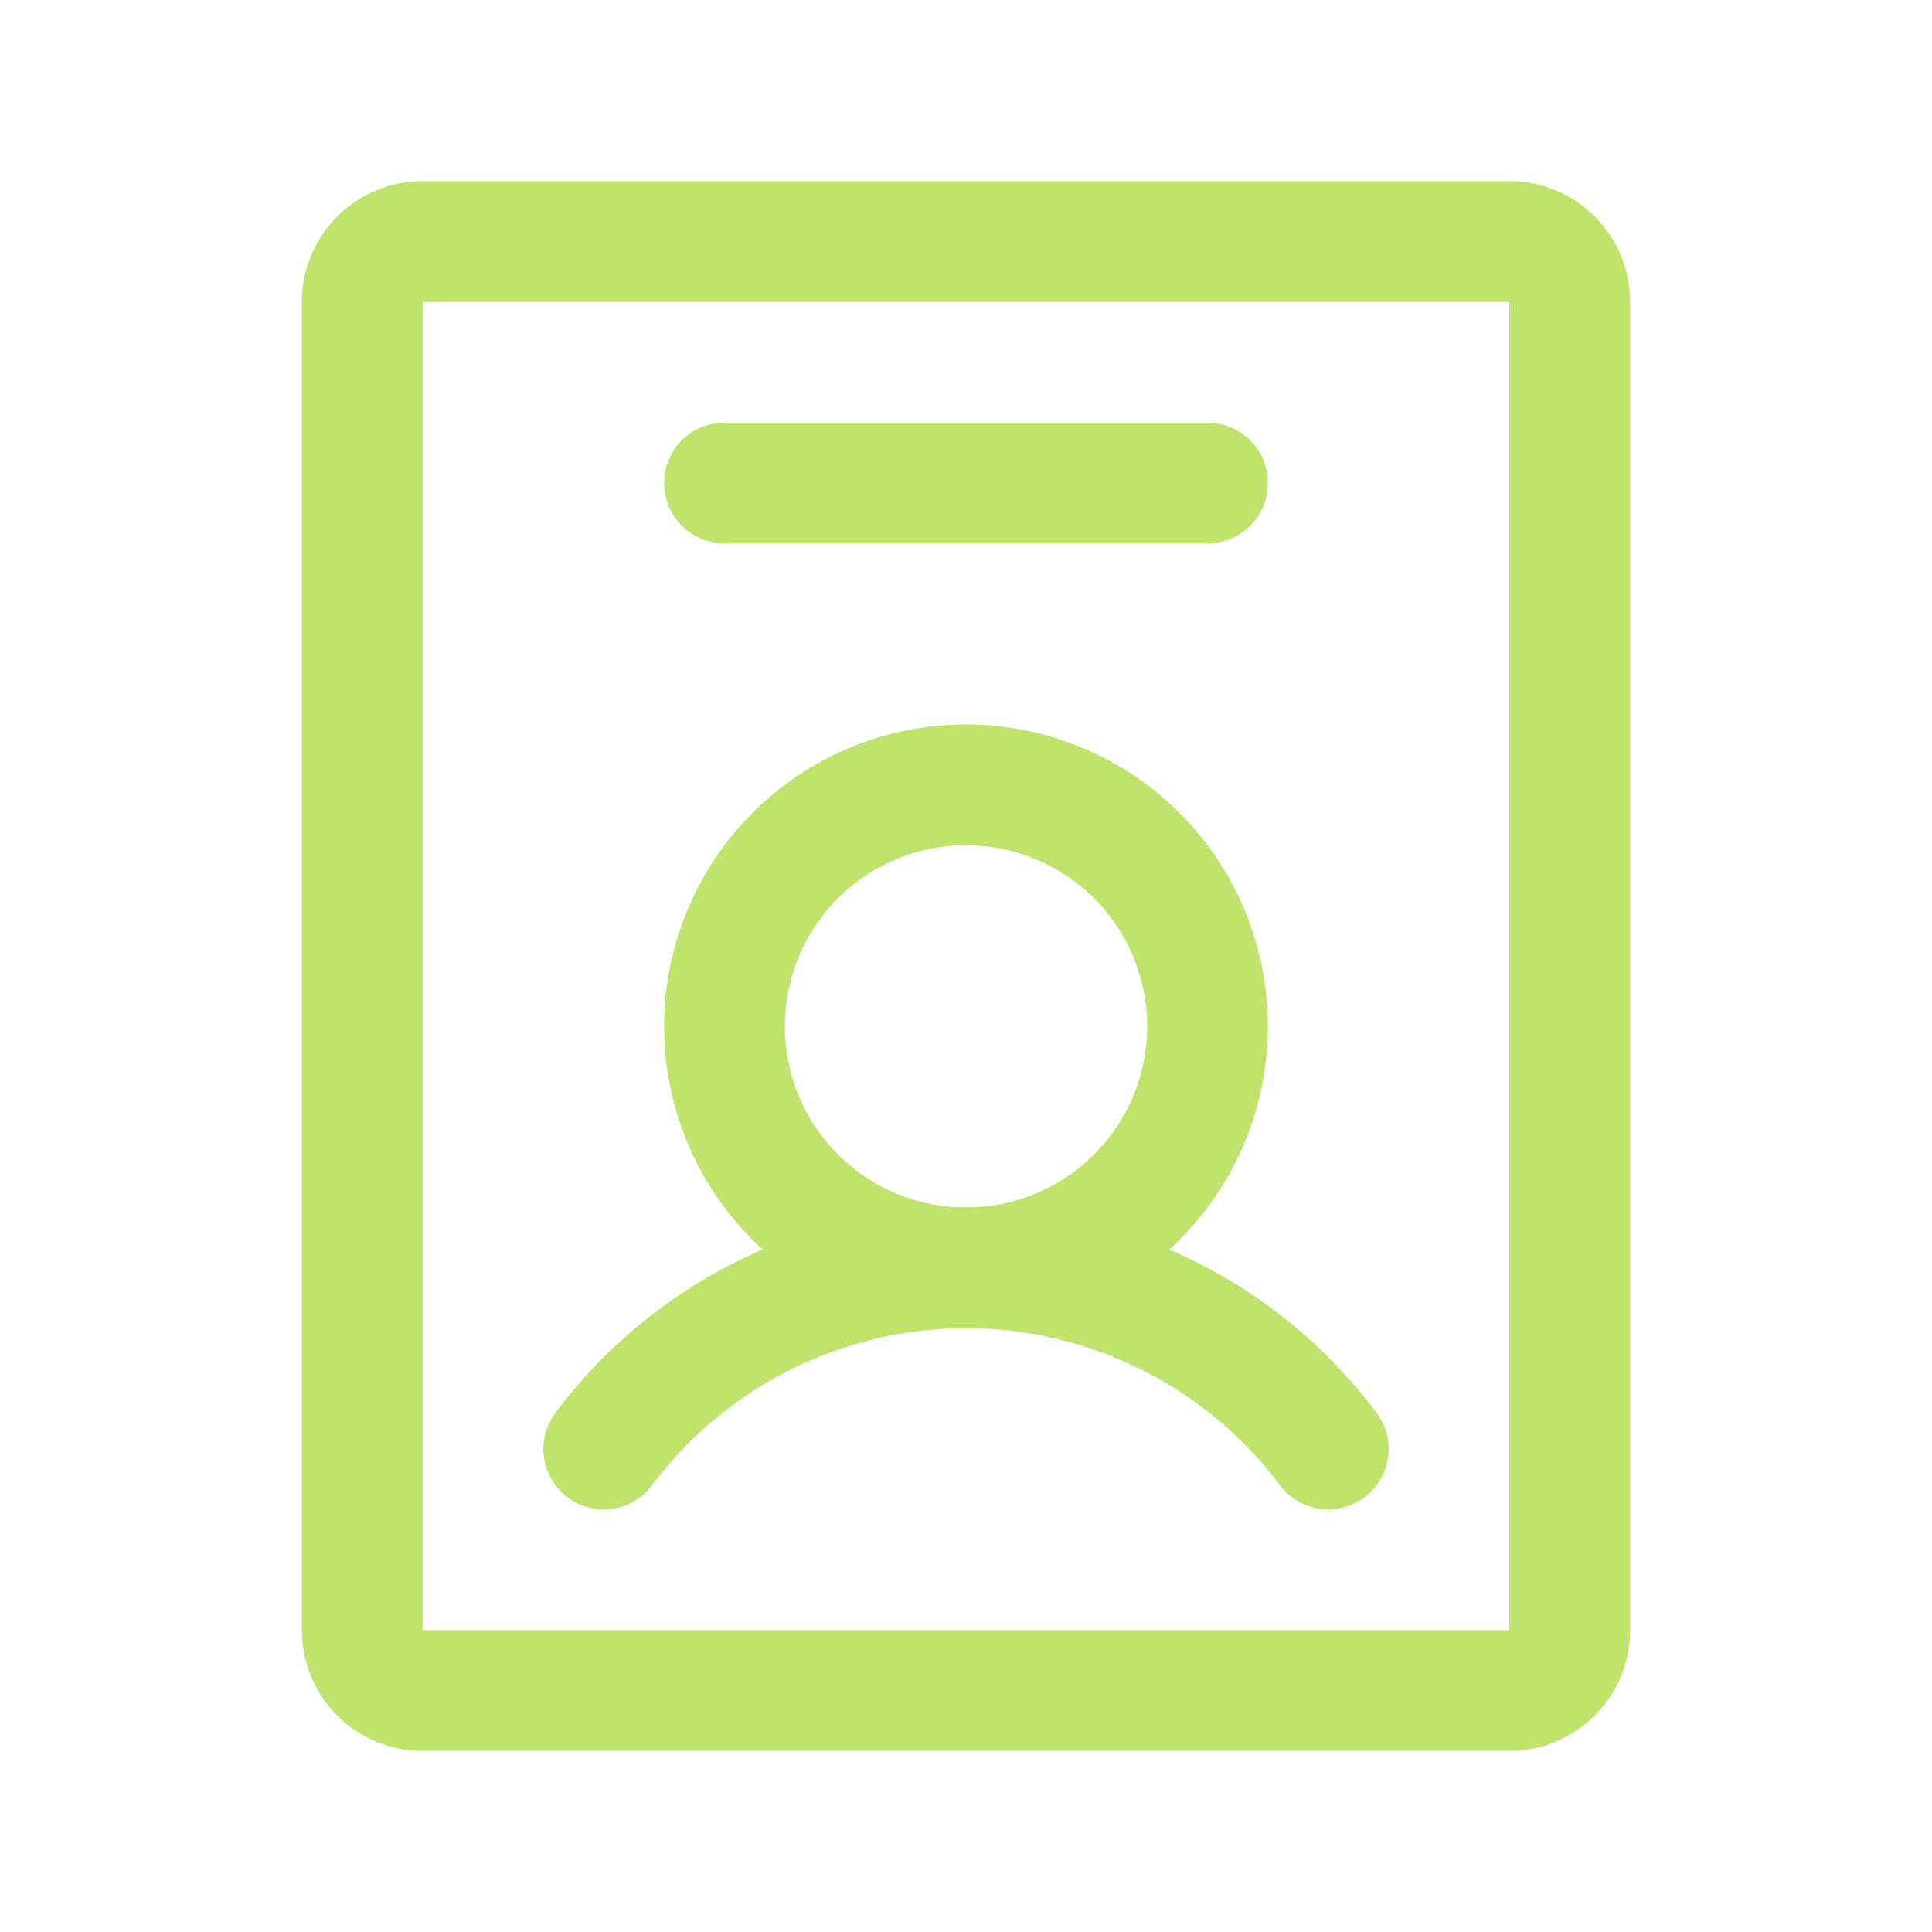
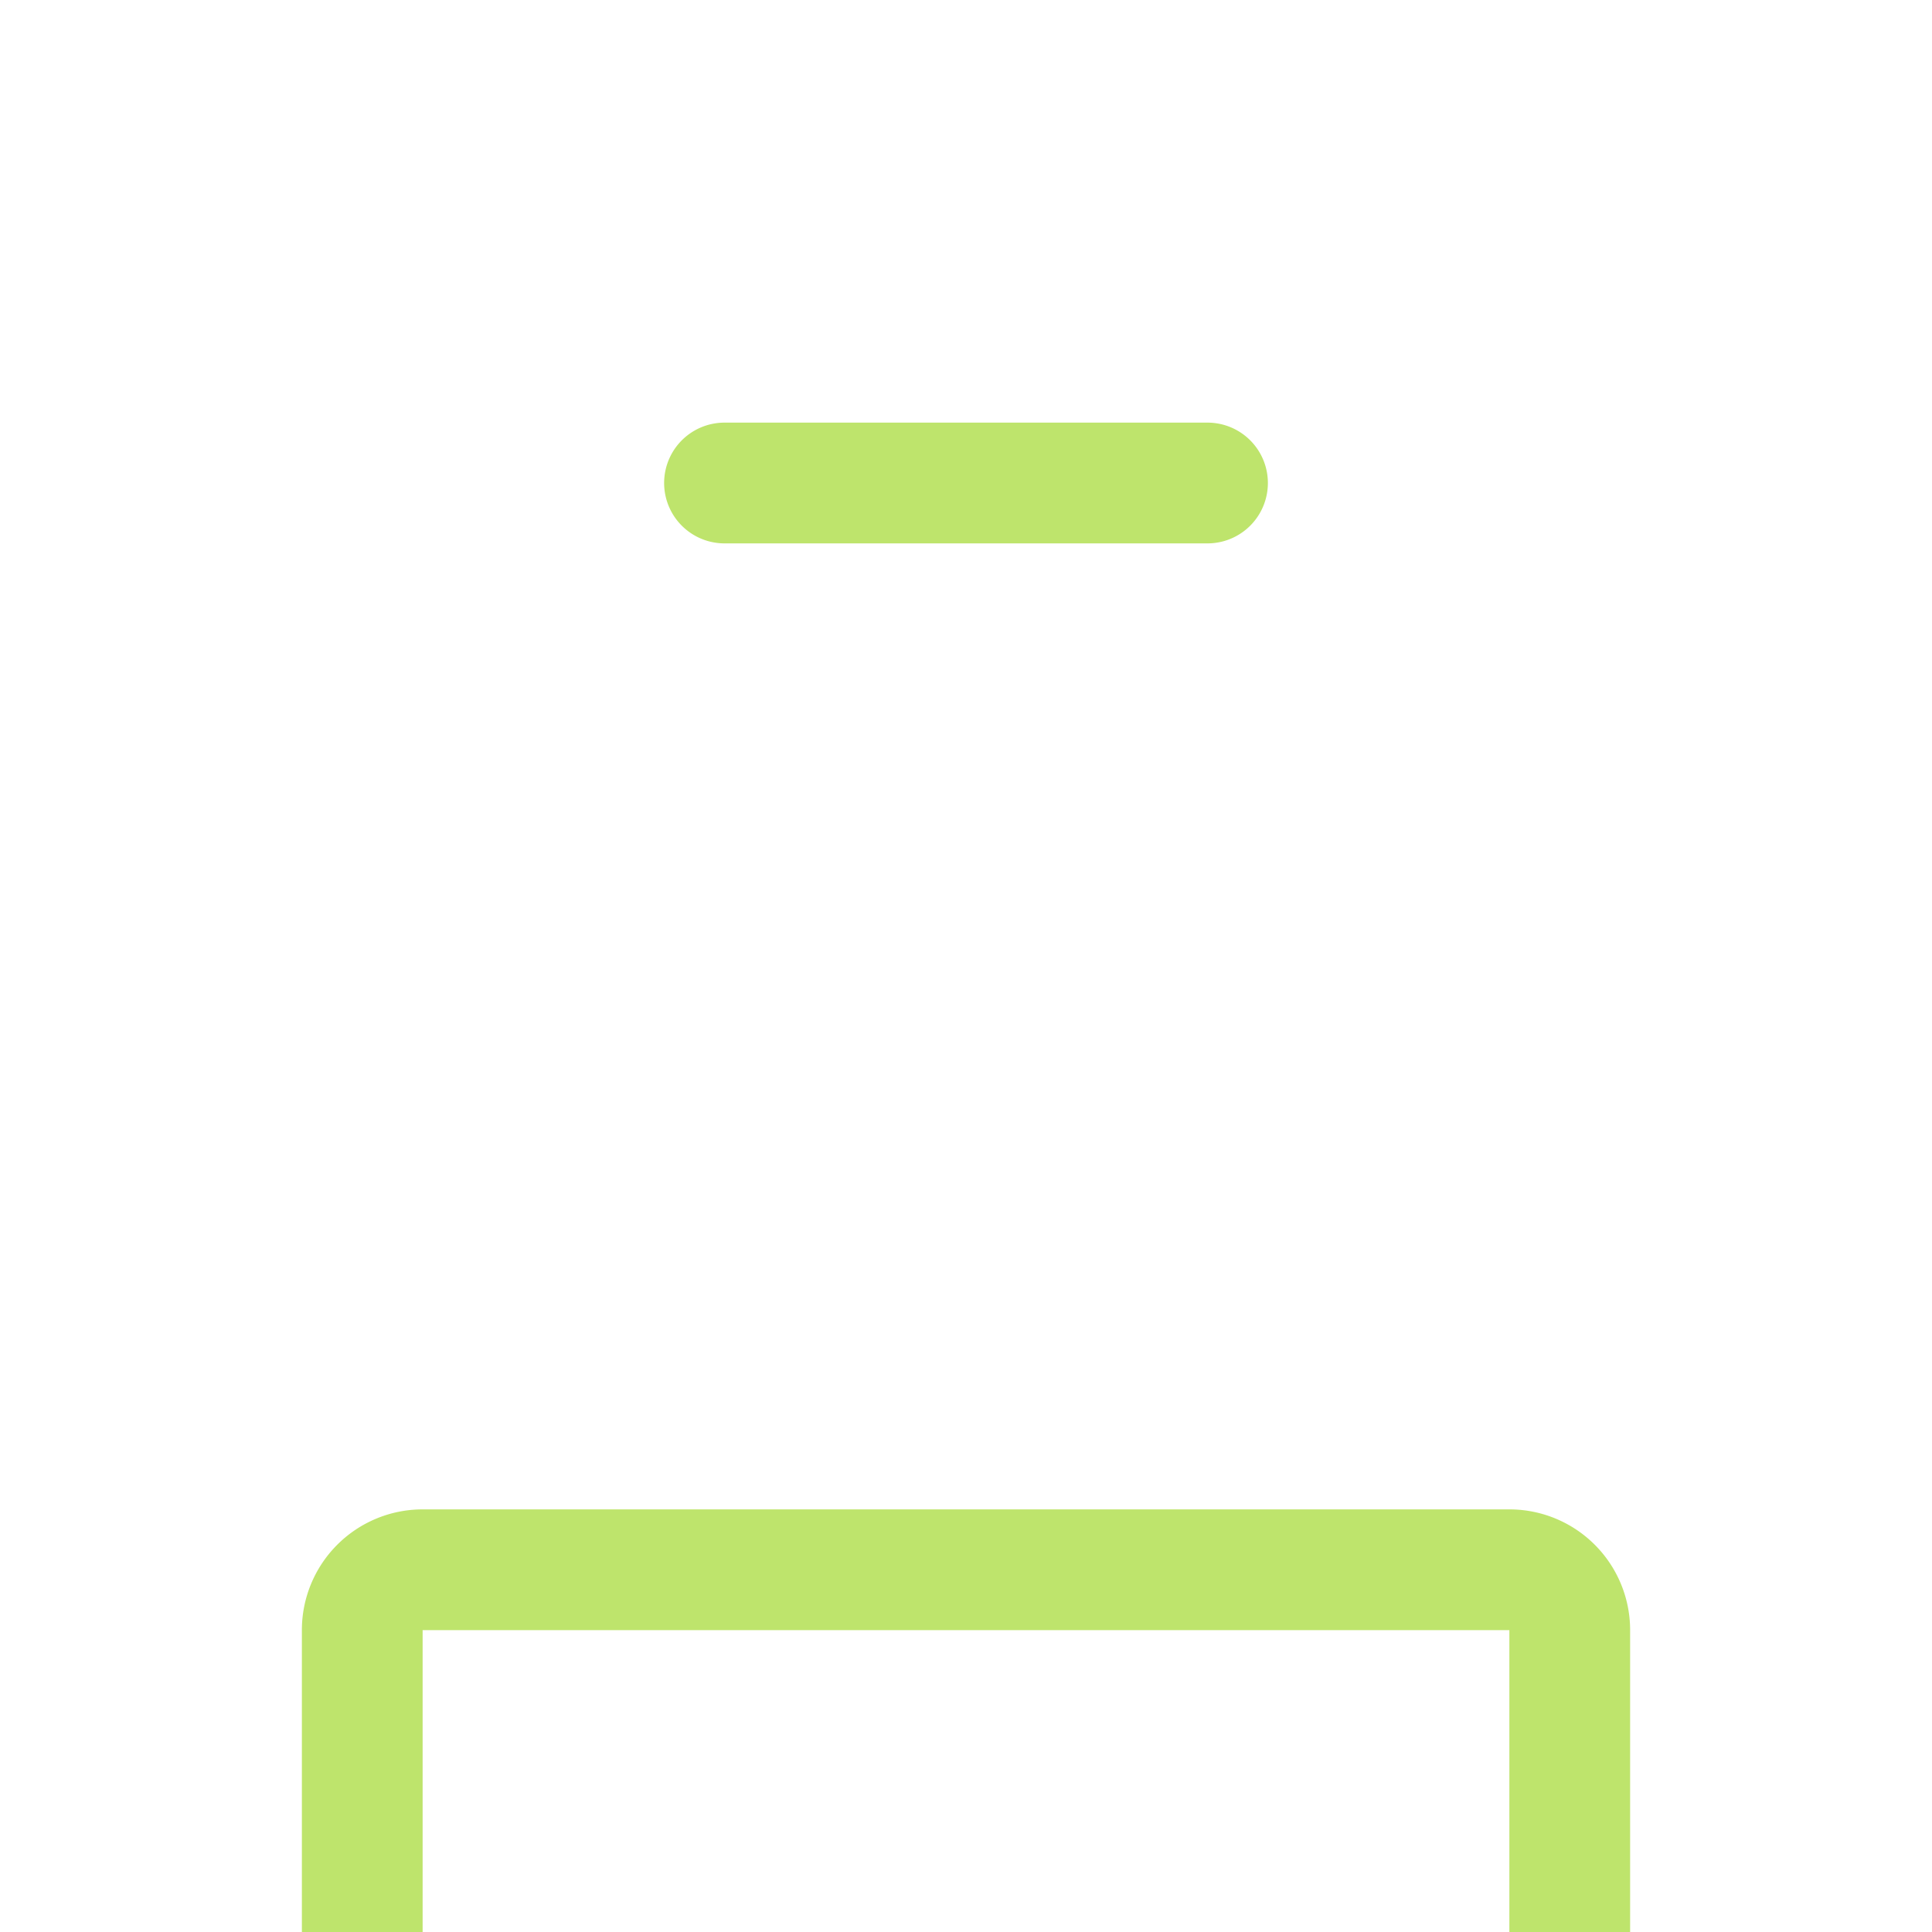
<svg xmlns="http://www.w3.org/2000/svg" width="32" height="32" fill="none">
-   <path stroke="#BEE46C" stroke-linecap="round" stroke-linejoin="round" stroke-width="2" d="M16 21a4 4 0 1 0 0-8 4 4 0 0 0 0 8Z" />
-   <path stroke="#BEE46C" stroke-linecap="round" stroke-linejoin="round" stroke-width="2" d="M10 24a7.5 7.5 0 0 1 12 0" />
-   <path stroke="#BEE46C" stroke-linecap="round" stroke-linejoin="round" stroke-width="2" d="M26 27V5a1 1 0 0 0-1-1H7a1 1 0 0 0-1 1v22a1 1 0 0 0 1 1h18a1 1 0 0 0 1-1ZM12 8h8" />
+   <path stroke="#BEE46C" stroke-linecap="round" stroke-linejoin="round" stroke-width="2" d="M26 27a1 1 0 0 0-1-1H7a1 1 0 0 0-1 1v22a1 1 0 0 0 1 1h18a1 1 0 0 0 1-1ZM12 8h8" />
</svg>